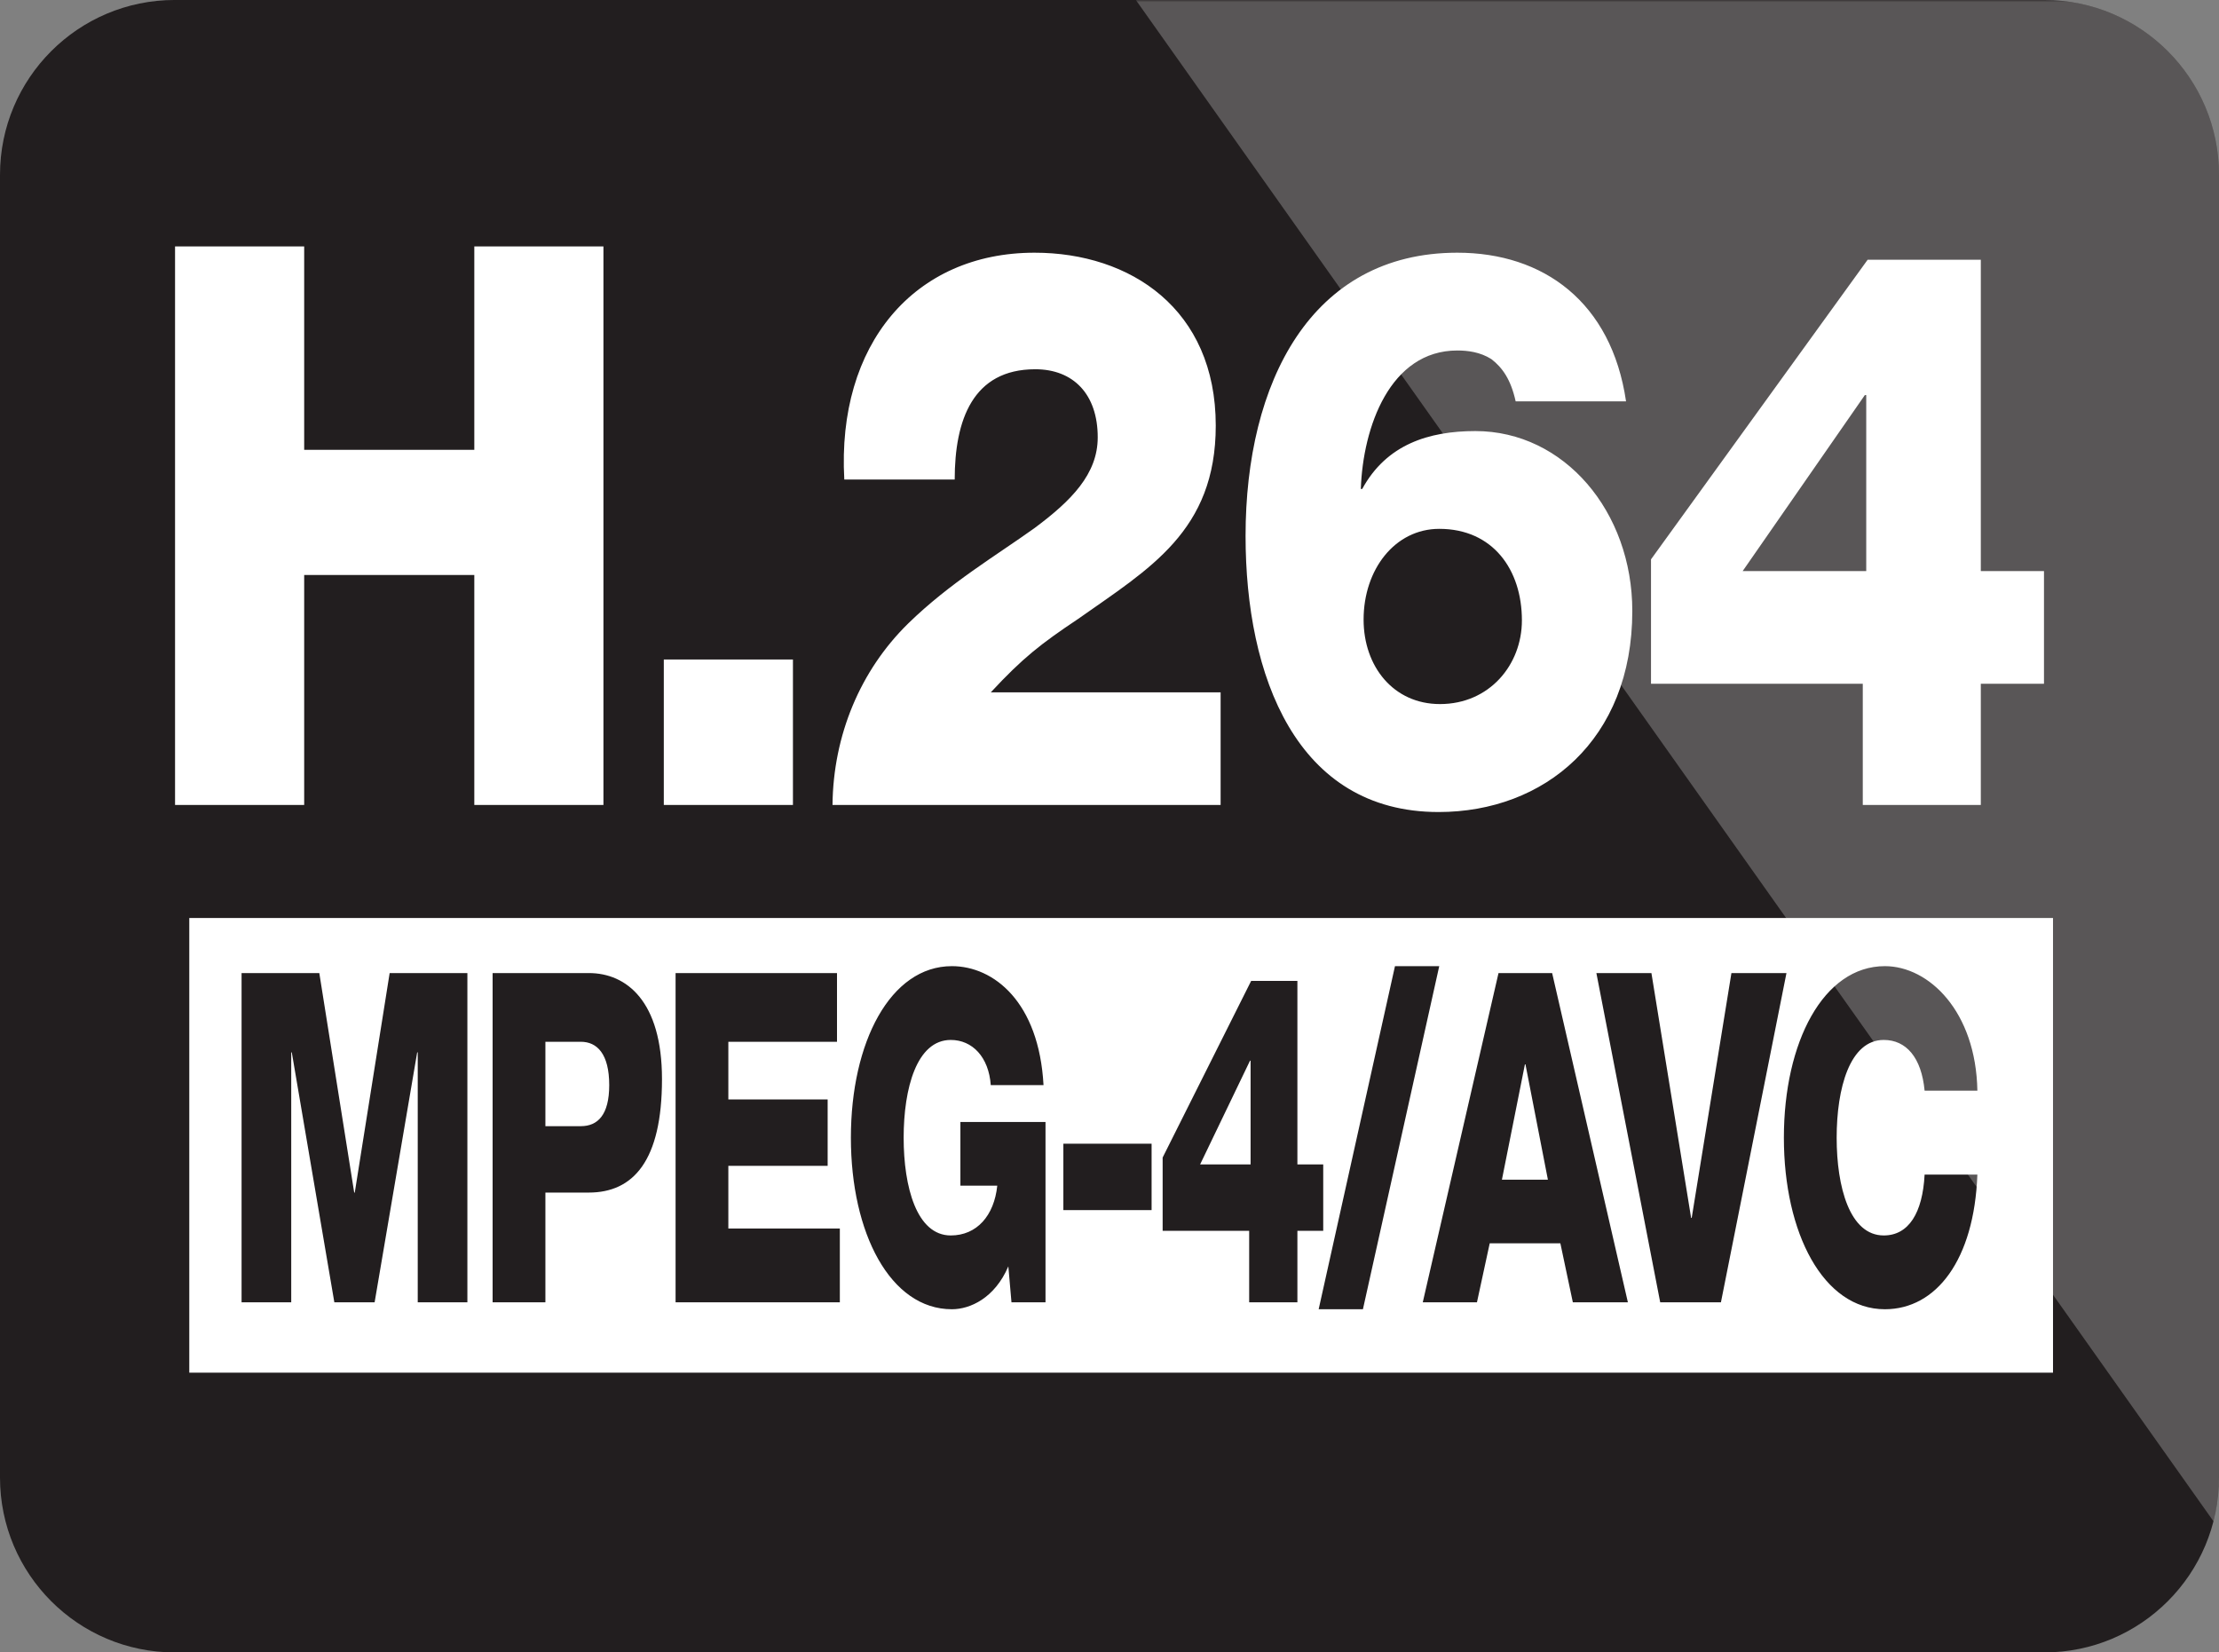
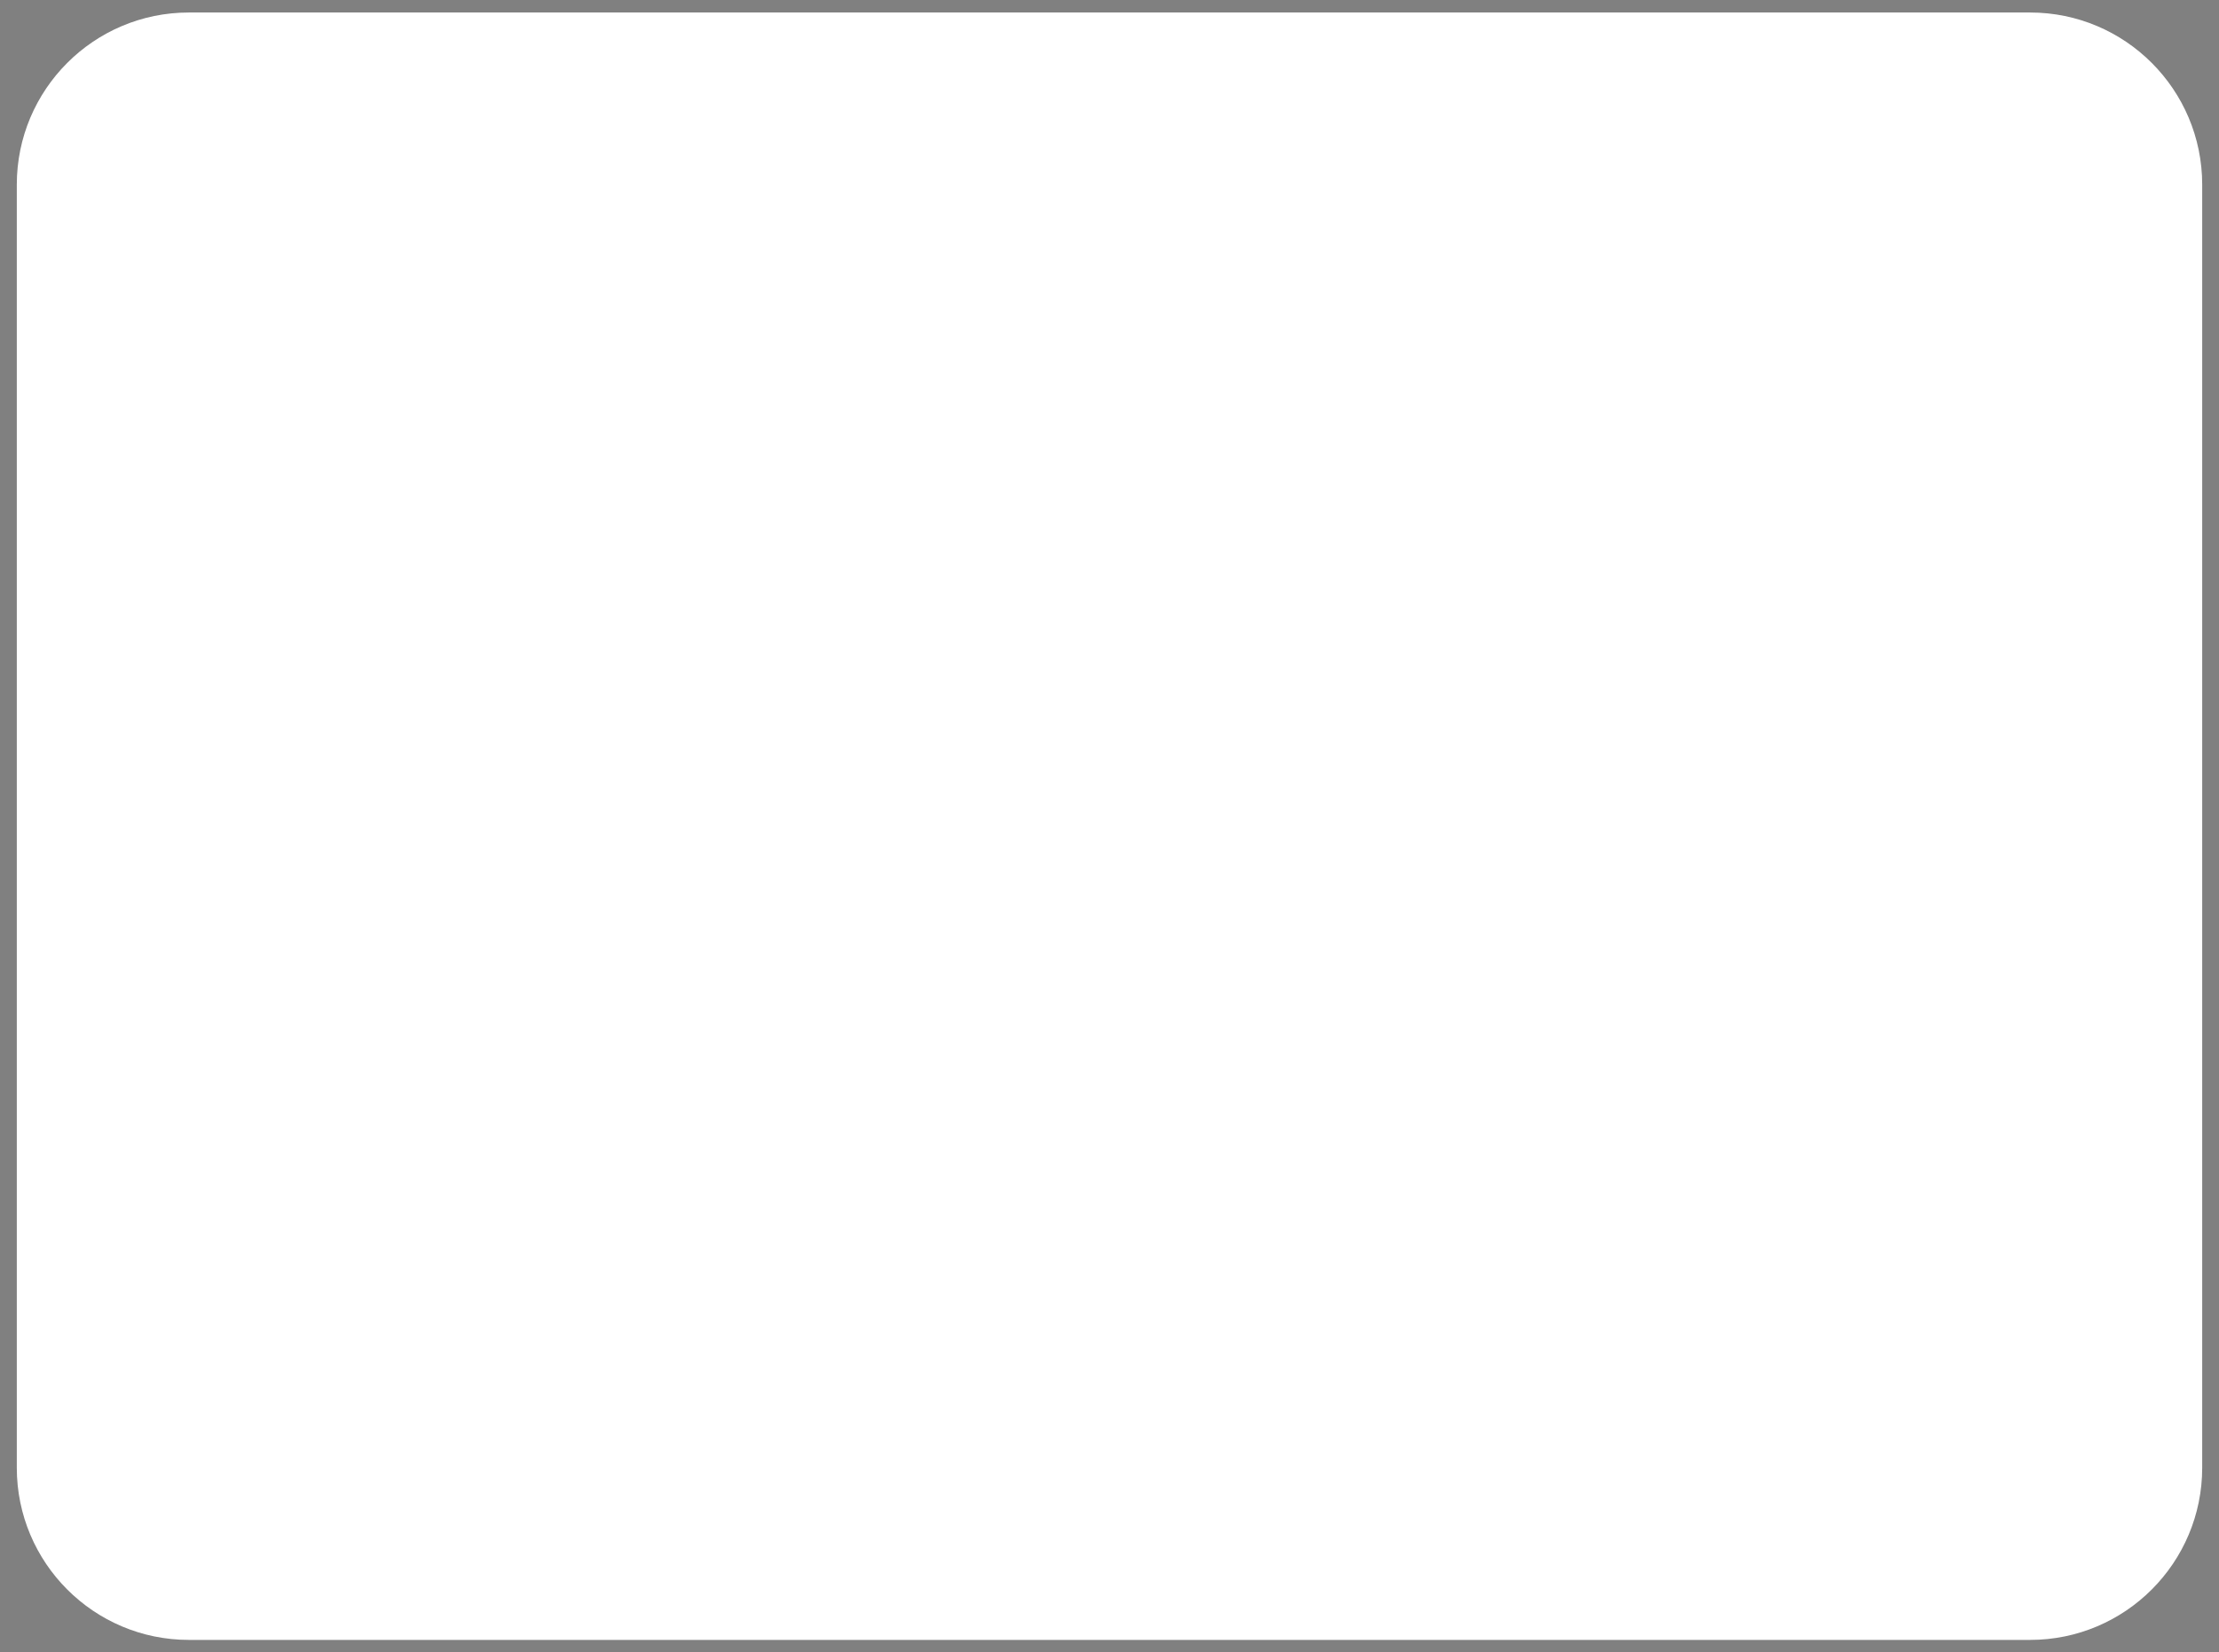
<svg xmlns="http://www.w3.org/2000/svg" xmlns:xlink="http://www.w3.org/1999/xlink" viewBox="0 0 476.25 354.61" version="1.1">
  <rect x="0" y="0" width="476.25" height="354.61" fill="#808080" stroke="none" />
  <defs>
    <clipPath id="clip1">
-       <path d="M 0 0 L 476.25 0 L 476.25 354.609 L 0 354.609 Z M 0 0 " />
-     </clipPath>
+       </clipPath>
    <clipPath id="clip2">
-       <path d="M 243.699 0.012 L 476.25 0.012 L 476.25 326.512 L 243.699 326.512 Z M 243.699 0.012 " />
-     </clipPath>
+       </clipPath>
    <filter id="alpha" filterUnits="objectBoundingBox" x="0%" y="0%" width="100%" height="100%">
      <feColorMatrix type="matrix" in="SourceGraphic" values="0 0 0 0 1 0 0 0 0 1 0 0 0 0 1 0 0 0 1 0" />
    </filter>
    <mask id="mask0">
      <g filter="url(#alpha)">
        <rect x="0" y="0" width="476.25" height="354.61" style="fill:rgb(0%,0%,0%);fill-opacity:0.25;stroke:none;" />
      </g>
    </mask>
    <clipPath id="clip4">
-       <path d="M 0.781 0.012 L 233.25 0.012 L 233.25 326.473 L 0.781 326.473 Z M 0.781 0.012 " />
-     </clipPath>
+       </clipPath>
    <clipPath id="clip3">
      <rect width="234" height="327" />
    </clipPath>
    <g id="surface4" clip-path="url(#clip3)">
      <g clip-path="url(#clip4)" clip-rule="nonzero">
-         <path style=" stroke:none;fill-rule:evenodd;fill:rgb(100%,100%,100%);fill-opacity:1;" d="M 195.75 -0.004 C 216.461 -0.004 233.25 16.801 233.25 37.523 L 233.25 317.086 C 233.25 320.328 232.84 323.473 232.066 326.473 L 0.781 -0.004 " />
-       </g>
+         </g>
    </g>
  </defs>
  <g id="surface1">
    <path style=" stroke:none;fill-rule:evenodd;fill:rgb(100%,100%,100%);fill-opacity:1;" d="M 40.539 2.684 L 435.711 2.684 C 456.109 2.684 472.645 19.23 472.645 39.641 L 472.645 314.969 C 472.645 335.379 456.109 351.926 435.711 351.926 L 40.539 351.926 C 20.141 351.926 3.605 335.379 3.605 314.969 L 3.605 39.641 C 3.605 19.23 20.141 2.684 40.539 2.684 " />
    <g clip-path="url(#clip1)" clip-rule="nonzero">
-       <path style=" stroke:none;fill-rule:evenodd;fill:rgb(13.3%,11.8%,12.199%);fill-opacity:1;" d="M 308.906 113.492 C 320.379 113.492 326.637 122.219 326.637 133.133 C 326.637 142.699 319.633 151.094 309.055 151.094 C 299.07 151.094 292.66 143.035 292.66 132.965 C 292.66 122.219 299.367 113.492 308.906 113.492 M 400.242 84.785 L 400.539 84.785 L 400.539 122.555 L 374.016 122.555 Z M 404.539 207.336 C 413.98 207.336 424.086 217.035 424.391 234.055 L 413.066 234.055 C 412.395 226.93 409.109 223.172 404.297 223.172 C 396.992 223.172 394.191 233.562 394.191 244.152 C 394.191 254.742 396.992 265.129 404.297 265.129 C 409.656 265.129 412.641 260.281 413.066 252.066 L 424.391 252.066 C 423.719 270.375 415.562 280.965 404.539 280.965 C 391.328 280.965 382.863 264.637 382.863 244.152 C 382.863 223.664 391.328 207.336 404.539 207.336 M 354.434 208.82 L 362.957 261.371 L 363.078 261.371 L 371.605 208.82 L 383.418 208.82 L 369.352 279.48 L 356.32 279.48 L 342.621 208.82 Z M 332.215 253.156 L 327.402 228.414 L 327.281 228.414 L 322.348 253.156 Z M 333.125 208.82 L 349.383 279.48 L 337.57 279.48 L 334.891 266.812 L 319.73 266.812 L 316.988 279.48 L 305.359 279.48 L 321.617 208.82 Z M 308.895 207.336 L 292.516 280.965 L 283.016 280.965 L 299.395 207.336 Z M 268.406 227.621 L 268.285 227.621 L 257.57 249.891 L 268.406 249.891 Z M 278.453 210.504 L 278.453 249.891 L 283.996 249.891 L 283.996 264.141 L 278.453 264.141 L 278.453 279.48 L 268.102 279.48 L 268.102 264.141 L 249.531 264.141 L 249.531 248.406 L 268.527 210.504 Z M 247.16 259.688 L 228.223 259.688 L 228.223 245.438 L 247.16 245.438 Z M 204.301 207.336 C 213.309 207.336 222.992 215.055 223.965 232.867 L 212.641 232.867 C 212.215 226.832 208.684 223.172 204.055 223.172 C 196.746 223.172 193.945 233.562 193.945 244.152 C 193.945 254.742 196.746 265.129 204.055 265.129 C 209.656 265.129 213.371 260.875 214.039 254.441 L 206.125 254.441 L 206.125 240.785 L 224.391 240.785 L 224.391 279.48 L 217.086 279.48 L 216.414 271.762 C 213.492 278.59 208.195 280.965 204.301 280.965 C 191.086 280.965 182.621 264.637 182.621 244.152 C 182.621 223.664 191.086 207.336 204.301 207.336 M 179.641 223.566 L 156.32 223.566 L 156.32 235.938 L 177.633 235.938 L 177.633 250.188 L 156.32 250.188 L 156.32 263.645 L 180.25 263.645 L 180.25 279.48 L 144.996 279.48 L 144.996 208.82 L 179.641 208.82 Z M 117.055 223.566 L 117.055 241.676 L 124.664 241.676 C 128.258 241.676 130.754 239.301 130.754 232.867 C 130.754 226.141 128.133 223.566 124.664 223.566 Z M 142.078 231.582 C 142.078 249.098 135.93 255.926 126.367 255.926 L 117.055 255.926 L 117.055 279.48 L 105.727 279.48 L 105.727 208.82 L 126.367 208.82 C 134.469 208.82 142.078 214.859 142.078 231.582 M 76.02 255.926 L 76.141 255.926 L 83.629 208.82 L 100.312 208.82 L 100.312 279.48 L 89.656 279.48 L 89.656 225.844 L 89.535 225.844 L 80.402 279.48 L 71.758 279.48 L 62.625 225.844 L 62.504 225.844 L 62.504 279.48 L 51.848 279.48 L 51.848 208.82 L 68.531 208.82 Z M 440.625 197.004 L 40.625 197.004 L 40.625 294.57 L 440.625 294.57 Z M 438.688 122.555 L 425.129 122.555 L 425.129 55.742 L 400.84 55.742 L 354.344 120.039 L 354.344 146.73 L 399.797 146.73 L 399.797 172.75 L 425.129 172.75 L 425.129 146.73 L 438.688 146.73 Z M 312.777 75.215 C 315.016 75.215 317.695 75.551 320.082 77.062 C 322.465 78.91 324.254 81.426 325.297 86.129 L 348.988 86.129 C 345.859 64.809 331.258 54.23 312.777 54.23 C 281.336 54.23 267.328 82.098 267.328 115.004 C 267.328 145.051 278.207 174.262 308.758 174.262 C 331.406 174.262 350.332 158.816 350.332 131.117 C 350.332 109.797 335.727 92.508 316.652 92.508 C 306.672 92.508 297.578 95.359 292.363 104.93 L 292.066 104.93 C 292.512 91.668 298.324 75.215 312.777 75.215 M 261.973 148.578 L 212.648 148.578 C 219.504 141.191 223.379 138.168 231.426 132.797 C 246.625 122.055 260.93 113.996 260.93 91.332 C 260.93 66.316 242.602 54.23 222.039 54.23 C 196.258 54.23 179.566 73.871 181.207 102.914 L 204.902 102.914 C 204.902 90.156 208.773 79.242 222.188 79.242 C 230.383 79.242 235.598 84.617 235.598 93.852 C 235.598 101.738 229.934 107.449 222.039 113.324 C 213.844 119.199 203.859 125.074 194.914 133.805 C 184.633 143.875 178.824 157.809 178.676 172.75 L 261.973 172.75 Z M 170.184 141.527 L 142.469 141.527 L 142.469 172.75 L 170.184 172.75 Z M 129.512 52.887 L 101.797 52.887 L 101.797 96.535 L 65.285 96.535 L 65.285 52.887 L 37.57 52.887 L 37.57 172.75 L 65.285 172.75 L 65.285 123.395 L 101.797 123.395 L 101.797 172.75 L 129.512 172.75 Z M 438.75 354.609 L 37.5 354.609 C 16.789 354.609 0 337.809 0 317.086 L 0 37.523 C 0 16.801 16.789 -0.004 37.5 -0.004 L 438.75 -0.004 C 459.461 -0.004 476.25 16.801 476.25 37.523 L 476.25 317.086 C 476.25 337.809 459.461 354.609 438.75 354.609 " />
-     </g>
+       </g>
    <g clip-path="url(#clip2)" clip-rule="nonzero">
      <use xlink:href="#surface4" transform="matrix(1,0,0,1,243,0)" mask="url(#mask0)" />
    </g>
  </g>
</svg>